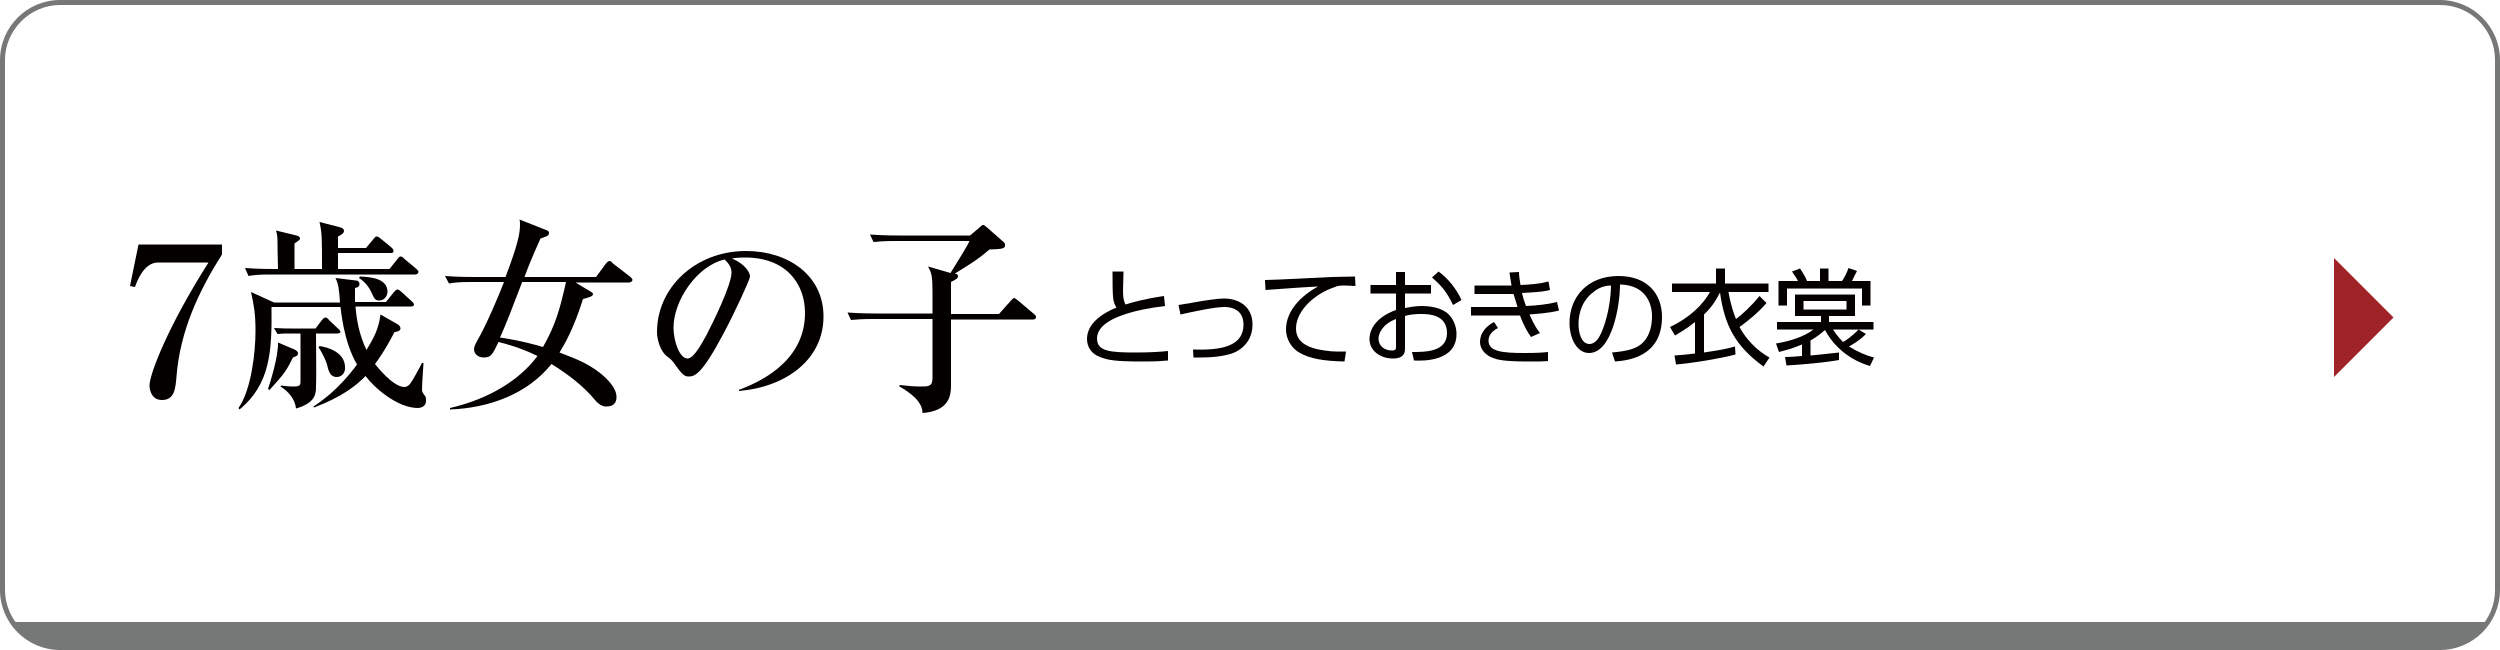
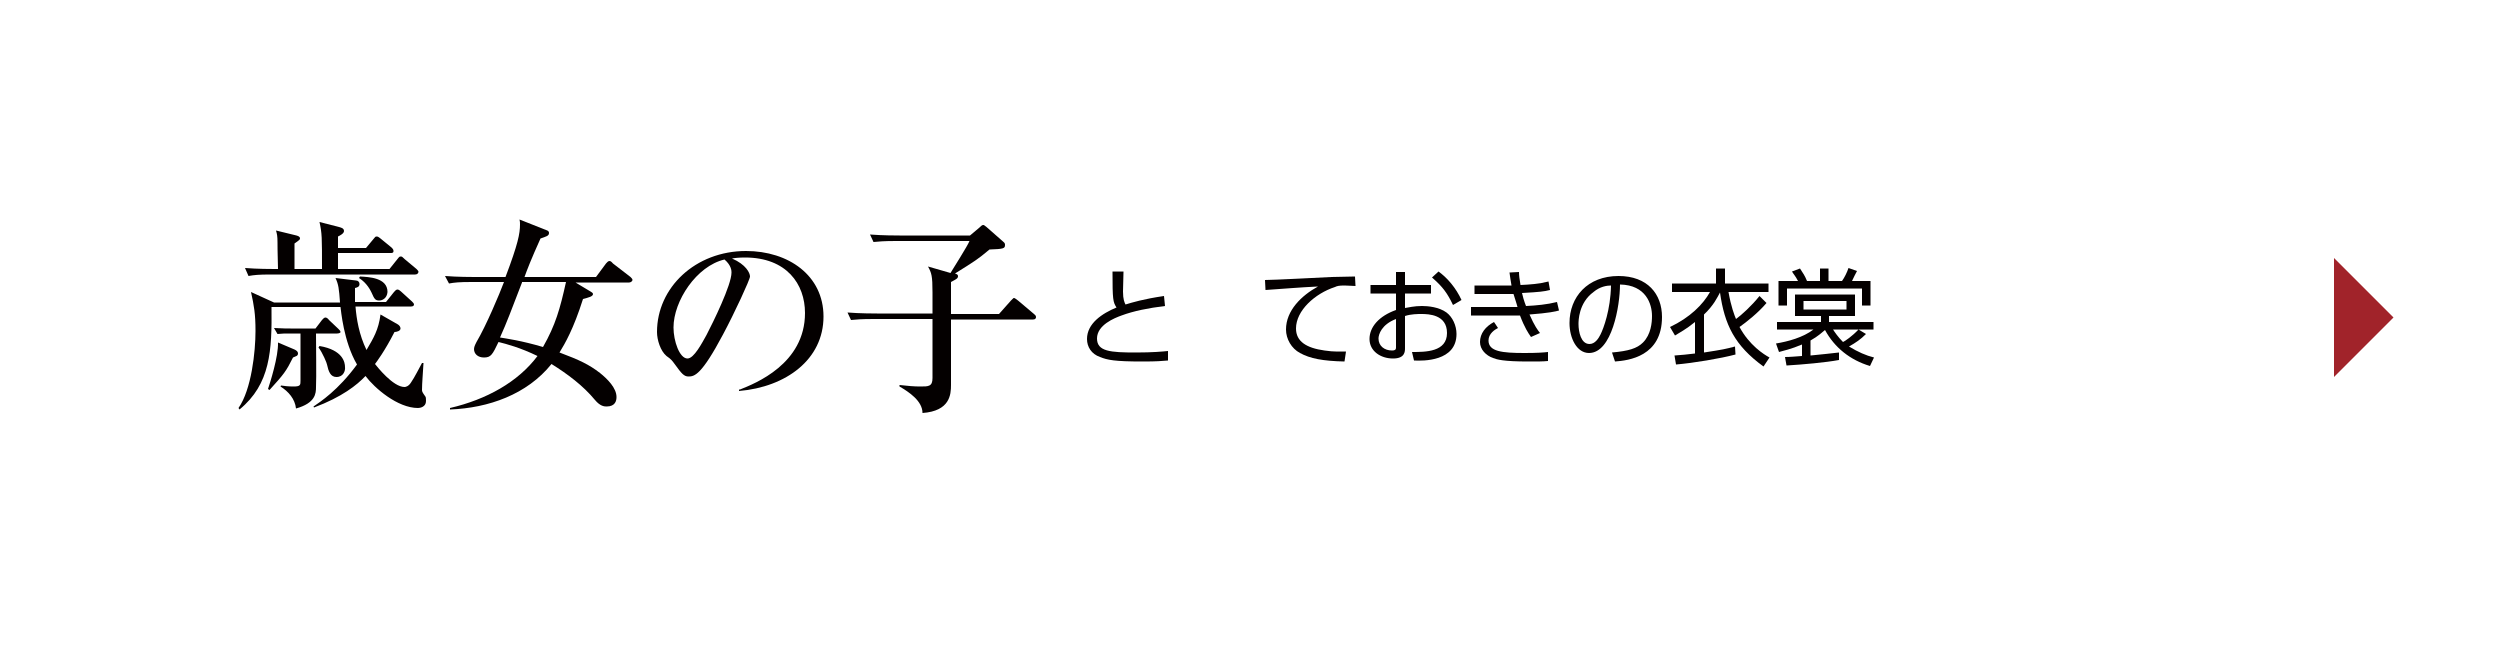
<svg xmlns="http://www.w3.org/2000/svg" version="1.1" id="レイヤー_1" x="0px" y="0px" viewBox="0 0 500 130" style="enable-background:new 0 0 500 130;" xml:space="preserve">
  <style type="text/css">
	.st0{fill:#040000;}
	.st1{fill:#A1232A;}
	.st2{fill:#767777;}
</style>
  <g>
    <g>
-       <path class="st0" d="M44.4,48.9v2c-4.6,7.2-8.4,15.3-9.1,24.4c-0.2,2.4-0.4,4.7-2.9,4.7c-2.4,0-2.5-2.6-2.5-2.9    c0-2.2,3.6-11.7,11.8-24.6H31.6c-2.8,0-4.2,3.7-4.6,4.9L26,57.2l1.7-8.3H44.4z" />
      <path class="st0" d="M83.6,81.6c-4.1,0-8.7-4-10.5-6.4c-1.7,1.8-4.7,4.2-10.3,6.3l-0.1-0.2c1.3-0.9,4.9-3.2,8.7-8.4    c-2.7-4.6-3.2-10.9-3.3-11.5H54.3c0.1,8.7-0.2,15.4-6.4,20.5l-0.2-0.3c2.6-3.7,3.4-11.3,3.4-15.4c0-3.4-0.3-5.1-0.9-7.8l4.6,2.1    H68c-0.2-2.8-0.3-3.6-0.9-4.9l4.1,0.5c0.4,0,0.7,0.3,0.7,0.7c0,0.6-0.5,0.7-0.9,0.8c0,1.6,0,2.2,0,2.8h6.2l1.6-2    c0.2-0.2,0.4-0.5,0.7-0.5c0.2,0,0.5,0.2,0.7,0.4l2.2,2c0.2,0.2,0.4,0.4,0.4,0.6c0,0.3-0.3,0.4-0.6,0.4H71.1    c0.2,2.5,0.7,5.6,2.2,8.7c1.4-2.4,2.4-4,2.8-7.1l3.5,2c0.3,0.2,0.5,0.5,0.5,0.8c0,0.5-0.8,0.7-1.2,0.7c-2,3.9-3.6,6-3.9,6.4    c0.4,0.5,3.6,4.6,5.9,4.6c0.2,0,0.8-0.1,1.3-0.9c0.7-1,1.7-3,2.2-3.9h0.3c-0.1,1.9-0.3,4-0.3,5.4c0,0.3,0.1,0.5,0.6,1.2    c0.2,0.2,0.2,0.5,0.2,1C85.2,81.4,84,81.6,83.6,81.6z M83,54.9H54.2c-2.5,0-3.4,0.1-4.5,0.3L49,53.6c2.5,0.2,5.4,0.2,5.9,0.2h0.7    c-0.1-3.9-0.1-4.4-0.1-5.3c0-1.3-0.1-1.7-0.3-2.4l4.1,1c0.3,0.1,0.7,0.2,0.7,0.6c0,0.2-0.1,0.3-1.1,1v5.1h5.5c0-6.4,0-7.1-0.5-9.4    l3.9,1c0.3,0.1,1,0.2,1,0.8c0,0.5-0.8,0.9-1.2,1.1v2.3h5.6l1.5-1.8c0.3-0.4,0.4-0.5,0.6-0.5c0.2,0,0.3,0,0.8,0.4l2.2,1.8    c0.2,0.2,0.4,0.4,0.4,0.7c0,0.4-0.3,0.4-0.6,0.4H67.6v3.2h10.3l1.6-2c0.4-0.5,0.4-0.5,0.7-0.5c0.2,0,0.3,0.1,0.7,0.5l2.4,2    c0.2,0.2,0.4,0.4,0.4,0.6C83.6,54.8,83.3,54.9,83,54.9z M59.3,71.2c-0.2,0.1-0.5,0.2-0.7,0.3c-1.4,2.8-1.8,3.3-4.7,6.5l-0.3-0.2    c0.4-1.2,2.1-6.5,2-9.3l3.3,1.4c0.4,0.2,0.7,0.4,0.7,0.8C59.6,70.9,59.5,71.1,59.3,71.2z M67.4,66.7h-4.2c0,1.7,0.1,9.1,0,10.7    c0,1.3-0.1,3.2-4,4.3c-0.2-1.9-1.5-3.4-3.1-4.4l0.1-0.2c0.6,0.1,1.5,0.2,2.5,0.2c1.4,0,1.4-0.3,1.4-1.2v-9.4h-2.7    c-0.2,0-1,0-1.9,0.1l-0.7-1.2c1.5,0.1,3,0.1,3.3,0.1h5l1.3-1.7c0.2-0.2,0.4-0.5,0.7-0.5c0.2,0,0.5,0.2,0.7,0.5l1.9,1.8    c0.2,0.2,0.4,0.4,0.4,0.6C68.1,66.6,67.7,66.7,67.4,66.7z M67.3,75.4c-1.2,0-1.6-1.1-1.9-2.5c0-0.2-0.9-2.4-1.7-3.4l0.2-0.3    c4.7,0.8,5.1,3.3,5.1,4.2C69.1,74.1,68.7,75.4,67.3,75.4z M75.9,60.1c-0.8,0-1-0.2-1.6-1.6c-0.2-0.4-0.9-1.9-2.5-2.9l0.2-0.3    c1.7,0.1,5.5,0.2,5.5,3.1C77.4,59.7,76.4,60.1,75.9,60.1z" />
      <path class="st0" d="M125.8,56.5h-10.7l3,1.8c0.2,0.1,0.5,0.3,0.5,0.5c0,0.5-0.9,0.7-2,1c-1.9,6-3.6,8.9-4.7,10.7    c4,1.5,5.9,2.4,8.1,4.1c1.5,1.2,3.3,3,3.3,4.8c0,0.7-0.2,1.9-2,1.9c-0.5,0-1.3-0.1-2.3-1.3c-2.4-2.9-5.5-5.2-8.7-7.2    c-4.9,6.1-12.6,8.8-20.3,9.1l0-0.3c7.3-1.7,13.6-5.2,17.5-10.4c-3.5-1.7-6.2-2.4-7.8-2.8c-1.2,2.5-1.5,3.1-2.9,3.1    c-1.2,0-2-0.7-2-1.7c0-0.5,0.4-1.2,0.5-1.4c1.9-3.2,4.6-9.6,5.5-12h-6.5c-2.5,0-3.4,0.1-4.5,0.3L89,55.2c2.5,0.2,5.5,0.2,5.9,0.2    h6.2c2.5-6.6,2.9-8.7,2.9-10.5c0-0.4,0-0.6-0.1-1l5.3,2.1c0.3,0.1,0.6,0.2,0.6,0.6c0,0.6-0.6,0.7-1.7,1.1    c-1.9,4.2-2.7,6.3-3.2,7.7h14.3l2-2.7c0.2-0.2,0.4-0.5,0.7-0.5c0.3,0,0.5,0.3,0.7,0.5l3.5,2.7c0.2,0.2,0.4,0.4,0.4,0.6    C126.4,56.4,126,56.5,125.8,56.5z M104.4,56.5c-2.2,5.7-3,7.9-4.4,11c1.2,0.2,4.2,0.6,8.6,1.9c2.5-4.4,3.4-7.6,4.6-13H104.4z" />
      <path class="st0" d="M148,77.9c3-1.2,13-5.1,13-15.3c0-5.8-3.7-11.1-12-11.1c-1.2,0-2.1,0.1-2.6,0.2c2.8,1.2,3.6,2.9,3.6,3.6    c0,0.6-3.1,7.3-5.4,11.6c-4.3,8.1-5.7,8.4-6.9,8.4c-0.9,0-1.4-0.6-2.7-2.4c-0.6-0.8-0.7-1-1.7-1.7c-1.2-1-1.9-3.2-1.9-4.8    c0-8.9,7.7-16.2,17.8-16.2c8.5,0,15.5,4.9,15.5,13.1c0,8.6-7.5,14.1-16.9,14.9V77.9z M134.7,65.5c0,2.7,1.2,6.2,2.8,6.2    c1.3,0,2.9-3.1,3.8-4.7c1.3-2.5,5-10,5-12.5c0-0.3,0-1.4-1.4-2.6C139.3,53.2,134.7,60.2,134.7,65.5z" />
      <path class="st0" d="M190.1,62.8h9.7l2.4-2.7c0.5-0.5,0.5-0.5,0.6-0.5s0.3,0.1,0.8,0.5l3.2,2.7c0.2,0.2,0.4,0.3,0.4,0.6    c0,0.4-0.3,0.5-0.6,0.5h-16.4V77c0,1.9-0.2,5.2-5.7,5.6c0-2.4-2.7-4.2-4.6-5.3V77c1.7,0.2,3,0.3,4.2,0.3c1.6,0,2.4,0,2.4-1.7V63.8    h-11.8c-2.5,0-3.4,0.1-4.5,0.2l-0.7-1.5c2.5,0.2,5.5,0.2,5.9,0.2h11.1v-4.2c0-3.4-0.2-3.9-0.9-5.2l4.5,1.3c0.6-1,3.4-5.4,3.8-6.4    h-14.7c-2.5,0-3.4,0.1-4.5,0.2l-0.7-1.5c2.5,0.2,5.4,0.2,5.9,0.2h14.1l1.9-1.6c0.2-0.2,0.5-0.5,0.7-0.5c0.2,0,0.2,0,0.7,0.4    l3.3,2.9c0.4,0.3,0.4,0.5,0.4,0.7c0,0.7-0.3,0.8-3.1,0.9c-2.4,2-2.9,2.3-6.9,4.8c0.3,0.1,0.6,0.2,0.6,0.5c0,0.5-0.3,0.6-1.4,1.2    V62.8z" />
      <path class="st0" d="M224.7,54.3c0,1.5-0.1,2.5-0.1,4c0,1.6,0.3,2.2,0.5,2.6c1.3-0.4,3.6-1.1,7.7-1.7l0.2,2    c-3.3,0.4-6.3,1-8.7,1.9c-1.4,0.5-4.9,1.9-4.9,4.6c0,2.6,2.7,2.8,7.8,2.8c3.4,0,5.4-0.2,6.4-0.3l0,1.9c-1.3,0.1-2.1,0.2-5.1,0.2    c-5.6,0-7-0.3-8.5-0.9c-1.7-0.6-2.6-2-2.6-3.6c0-3.1,3-5.1,5.9-6.3c-0.7-1.1-0.8-1.5-0.8-7.2H224.7z" />
-       <path class="st0" d="M238.6,69.9c5.8,0.2,10.1-0.7,10.1-5c0-1.4-0.6-3.5-3.9-3.5c-1.9,0-6.5,1-8.7,1.5l-0.4-1.9    c0.8-0.1,4.1-0.7,4.7-0.8c0.8-0.1,3-0.5,4.4-0.5c2.7,0,5.7,1.4,5.7,5.2c0,3.9-3,5.6-4.8,6c-2.7,0.7-5.7,0.6-7,0.6L238.6,69.9z" />
      <path class="st0" d="M271.1,57.2c-0.7,0-1.3-0.1-2.2-0.1c-1.1,0-1.5,0.1-1.9,0.3c-4,1.3-7.8,4.7-7.8,8.3c0,2.6,2.1,3.9,5.7,4.4    c1.9,0.3,3.4,0.2,4.3,0.2l-0.3,2c-4.4-0.1-6.9-0.6-8.9-1.7c-1.7-0.9-2.8-2.8-2.8-4.7c0-3.8,3.1-6.8,6.4-8.6    c-4.1,0.2-6.1,0.4-10.5,0.7L253,56c1.7,0,11.2-0.5,13.3-0.6c0.6,0,4.3-0.1,4.7-0.1L271.1,57.2z" />
      <path class="st0" d="M279.2,54.4h1.8V57h5.2v1.7h-5.2v2.9c0.7-0.1,1.8-0.4,3.4-0.4c1.2,0,3.4,0.2,4.9,1.3c1.2,0.9,2,2.6,2,4.3    c0,5.5-6.7,5.4-8.5,5.3l-0.4-1.7c2.7,0,7,0,7-3.8c0-3.7-3.7-3.8-5.1-3.8c-0.7,0-2.1,0-3.3,0.4v6.4c0,0.7,0,2.1-2.4,2.1    c-2.5,0-4.7-1.5-4.7-3.9c0-2.4,1.9-4.6,5.3-5.8v-3.3h-5.1V57h5.1V54.4z M279.2,63.8c-2.9,1.1-3.5,3.1-3.5,3.9    c0,1.5,1.2,2.4,2.7,2.4c0.5,0,0.8-0.1,0.8-0.6V63.8z M287.7,54.3c1.8,1.3,3.5,3.3,4.6,5.7l-1.7,1c-1.1-2.3-2-3.6-4.2-5.5    L287.7,54.3z" />
      <path class="st0" d="M303.8,54.4c0,0.7,0.1,1.4,0.3,2.6c2-0.1,3.6-0.2,5.6-0.7L310,58c-1.2,0.3-2,0.4-5.6,0.6    c0.1,0.5,0.4,1.6,0.8,2.6c2.1-0.1,4.2-0.3,6.2-0.8l0.4,1.7c-0.7,0.2-2,0.5-5.9,0.8c1,2.3,1.7,3.2,2.1,3.7l-1.8,0.8    c-0.5-0.7-1.3-1.9-2.2-4.3c-1,0-2.2,0-3.2,0l-6.6,0v-1.7l6.7,0c1.5,0,1.5,0,2.6,0c0-0.1-0.3-1-0.8-2.6c-0.3,0-1.8,0-2.1,0h-5.7    v-1.7l5.6,0c0.5,0,0.9,0,1.8,0c-0.2-1.2-0.3-1.8-0.4-2.6L303.8,54.4z M299.6,65.6c-0.6,0.3-1.9,1.1-1.9,2.5c0,2.2,2.7,2.5,7.2,2.5    c2.6,0,3.8-0.1,4.7-0.2v1.8c-1,0.1-1.9,0.1-3.9,0.1c-5.1,0-6.3-0.4-7.1-0.7c-1.4-0.5-2.6-1.7-2.6-3.2c0-1.7,1.1-3.1,2.8-4    L299.6,65.6z" />
      <path class="st0" d="M322.4,70.5c3.3-0.3,5-0.8,6.2-2c1.6-1.6,1.8-4,1.8-5.3c0-2.4-1.2-6.2-6.4-6.3c0,4.2-1.6,13.7-6.2,13.7    c-2.4,0-3.9-2.9-3.9-6c0-5.2,3.6-9.4,9.8-9.4c5.8,0,8.7,3.6,8.7,8.2c0,7.9-6.7,8.7-9.4,8.9L322.4,70.5z M318.7,58.4    c-3,2.2-3,5.8-3,6.4c0,1.6,0.5,4,2.2,4c1.1,0,1.8-1.1,2.2-1.9c0.6-1.2,2-4.9,2.1-9.8C321.4,57.1,320,57.3,318.7,58.4z" />
      <path class="st0" d="M353.3,60.6c-1.7,2-4,3.8-5.4,4.8c2,3.7,4.9,5.5,6,6.1l-1.2,1.8c-5.8-4.2-7.8-8.4-8.7-14.8H344    c-0.5,0.9-1.2,2.5-3.2,4.4v7.6c3.9-0.6,4.3-0.7,6.2-1.2l0.1,1.6c-3,0.8-8.4,1.7-11.9,2l-0.3-1.8c1.3-0.1,2.6-0.2,4.1-0.4v-6.3    c-1.7,1.4-3.2,2.2-4,2.7l-1-1.7c4-1.9,6.6-4.5,8-7h-7.6v-1.7h8.8v-3h1.8v3h8.7v1.7h-8c0.5,2.9,1.2,4.7,1.5,5.4    c1.1-0.8,3.1-2.6,4.7-4.6L353.3,60.6z" />
      <path class="st0" d="M357,71.4c1,0,2-0.1,3.4-0.2v-2.3c-2.1,0.9-3.9,1.3-4.6,1.5l-0.6-1.7c2.4-0.4,5.4-1.2,7.5-2.8h-7.3v-1.5h8.8    v-1.2H359v-4.3h12v4.3h-5.2v1.2h8.9v1.5h-8.1c0.4,0.6,1,1.5,2,2.5c0.3-0.1,1.9-1.2,3.1-2.5l1.5,0.9c-1.1,1.1-2,1.7-3.4,2.5    c1.8,1.1,3.4,1.8,5,2.2l-0.8,1.7c-4-1.2-7.1-3.7-9-7.2c-0.5,0.4-1.3,1.2-2.9,2.1v3c2.8-0.3,3.2-0.3,5.7-0.6l0,1.5    c-2.7,0.5-7.2,0.9-10.5,1.1L357,71.4z M359.6,56.2c-0.5-1-1-1.5-1.2-1.9l1.6-0.6c0.6,0.9,1,1.5,1.4,2.5h2.6v-2.5h1.7v2.5h2.7    c0.5-0.7,1-1.7,1.3-2.6l1.7,0.6c-0.3,0.5-0.7,1.4-1,2h3.7v4.9h-1.7v-3.4h-15v3.4h-1.7v-4.9H359.6z M369.3,60.2h-8.6v1.7h8.6V60.2z    " />
    </g>
    <polygon class="st1" points="466.8,75.4 478.7,63.5 466.8,51.6  " />
    <g>
      <g>
-         <path class="st2" d="M488,1c6.1,0,11,4.9,11,11V118c0,6.1-4.9,11-11,11H12C6,129,1,124,1,118V12C1,6,6,1,12,1H488 M488,0H12     C5.4,0,0,5.4,0,12V118c0,6.6,5.4,12,12,12H488c6.6,0,12-5.4,12-12V12C500,5.4,494.6,0,488,0L488,0z" />
-       </g>
-       <path class="st2" d="M498,124.4H2c2.3,3.1,5.9,5.1,10,5.1h476C492.1,129.5,495.7,127.5,498,124.4z" />
+         </g>
    </g>
  </g>
  <g>
</g>
  <g>
</g>
  <g>
</g>
  <g>
</g>
  <g>
</g>
  <g>
</g>
  <g>
</g>
  <g>
</g>
  <g>
</g>
  <g>
</g>
  <g>
</g>
  <g>
</g>
  <g>
</g>
  <g>
</g>
  <g>
</g>
</svg>